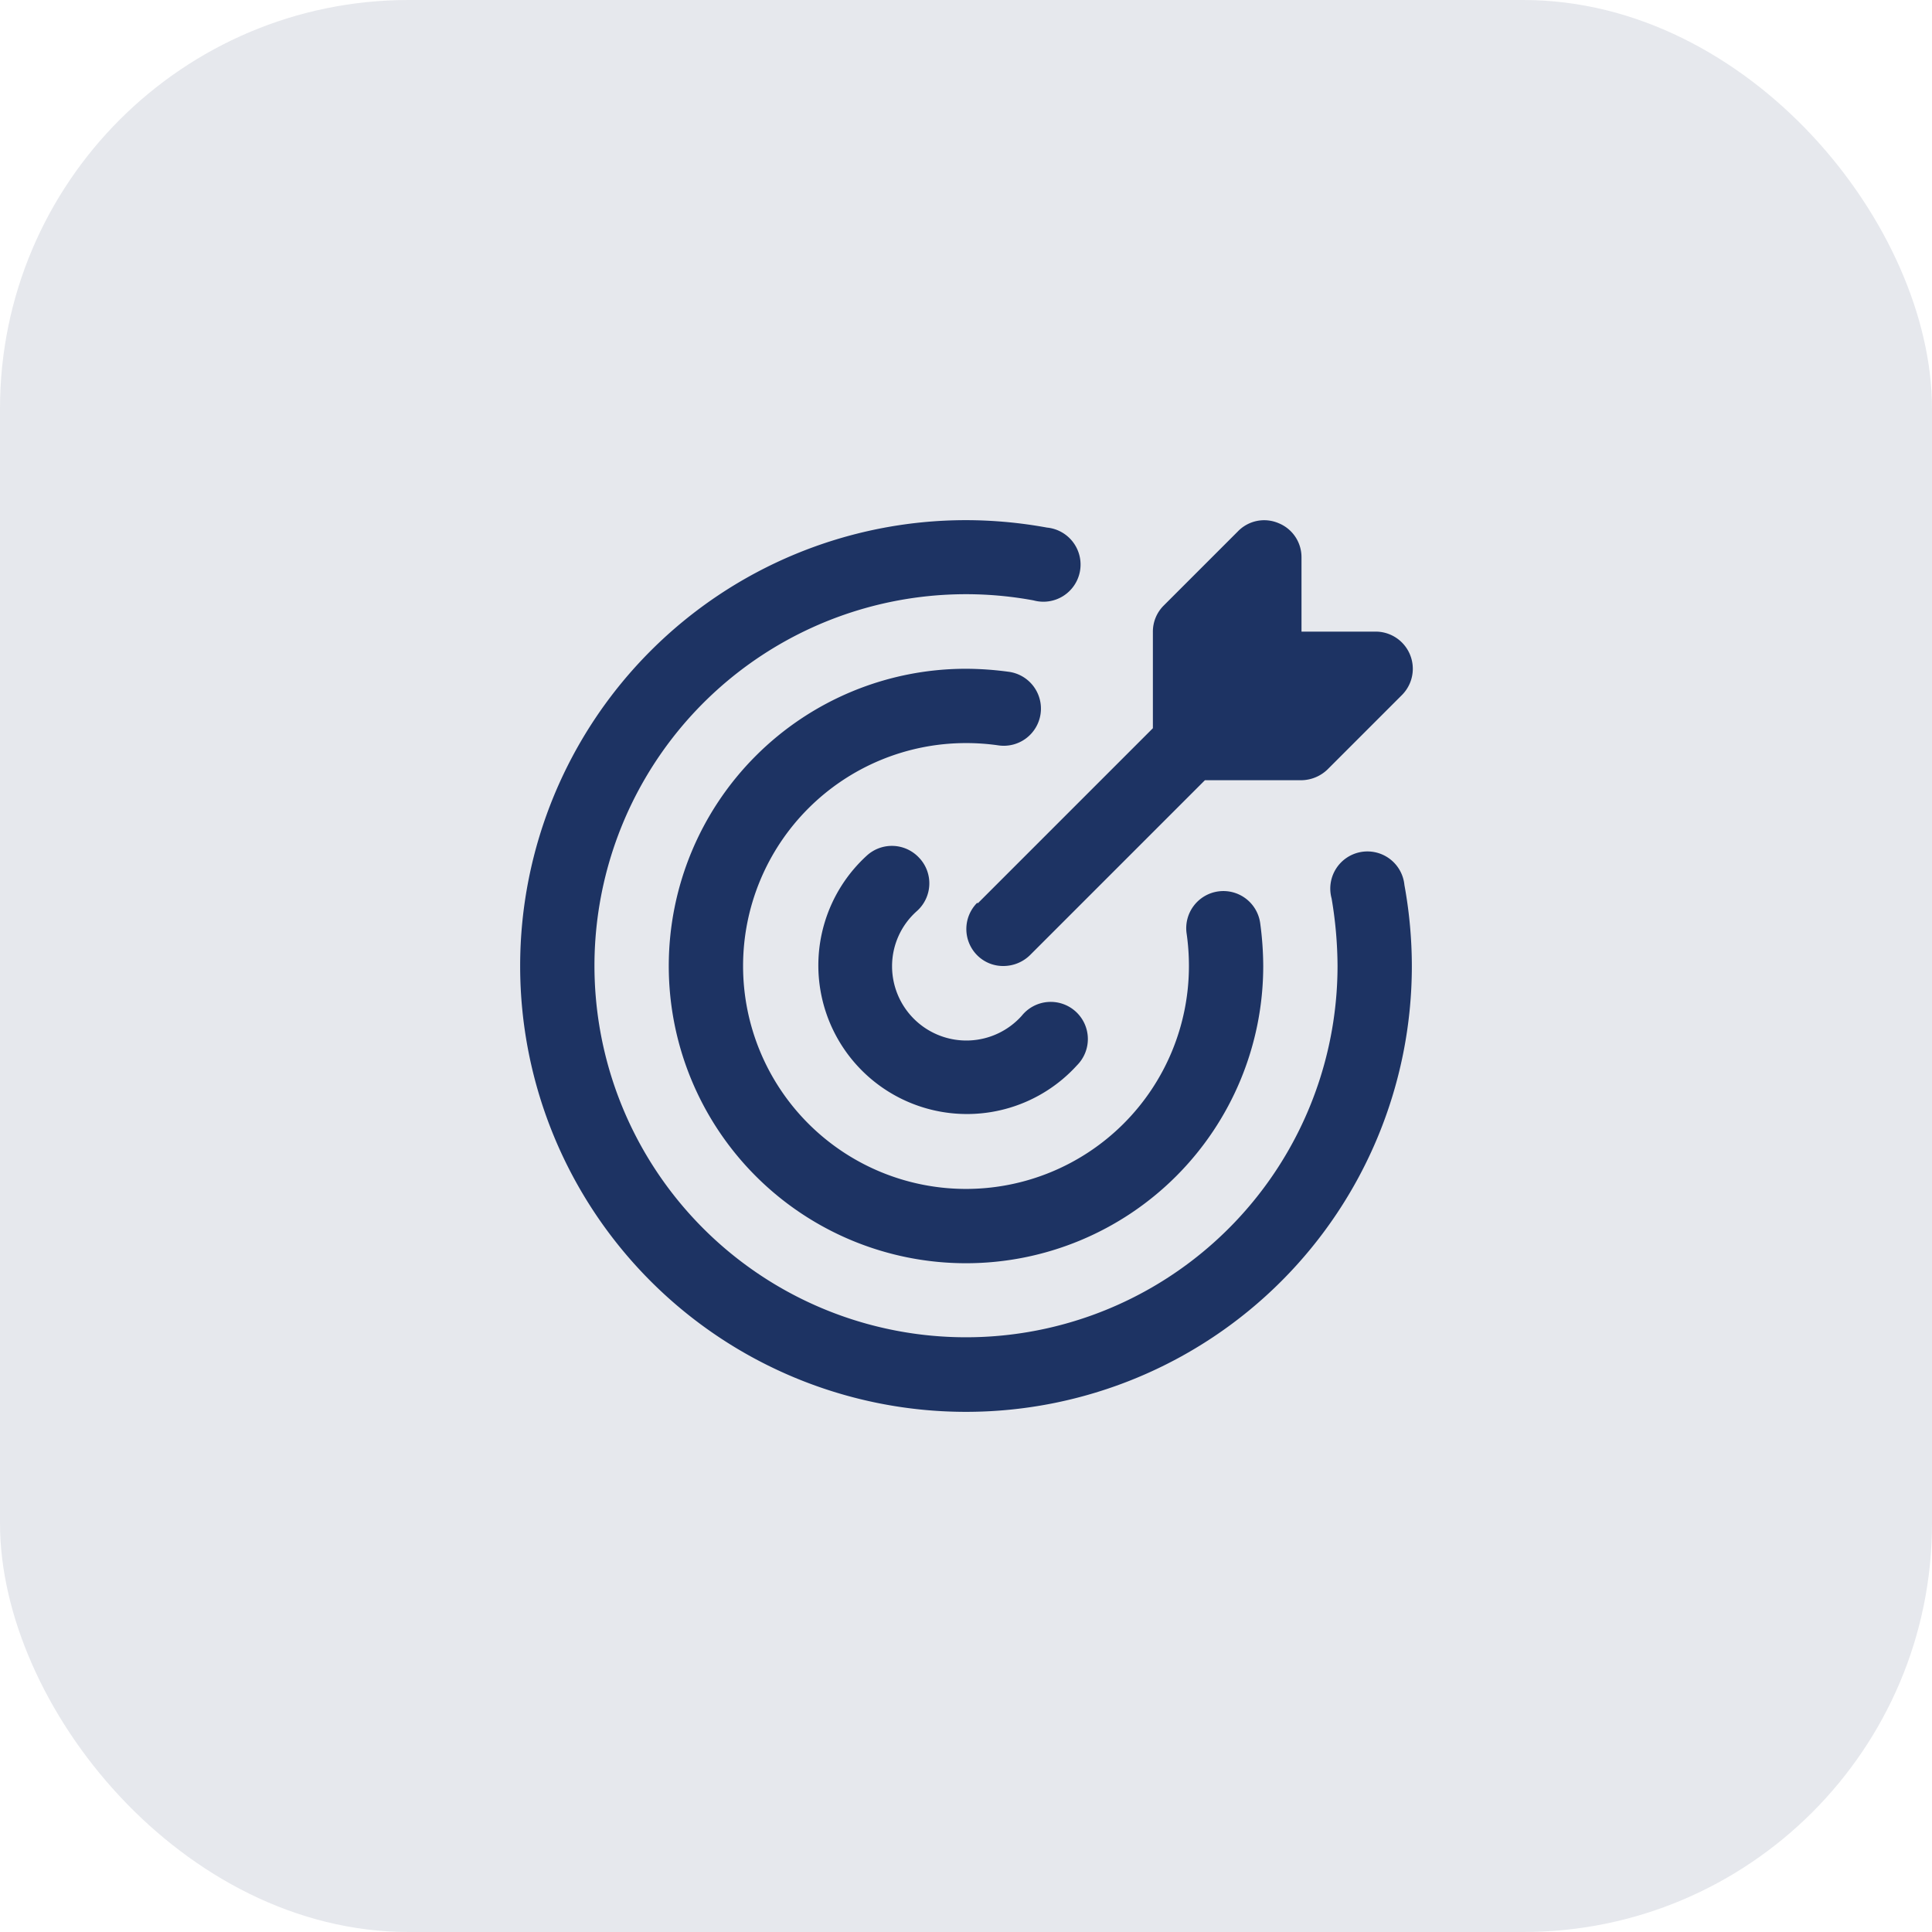
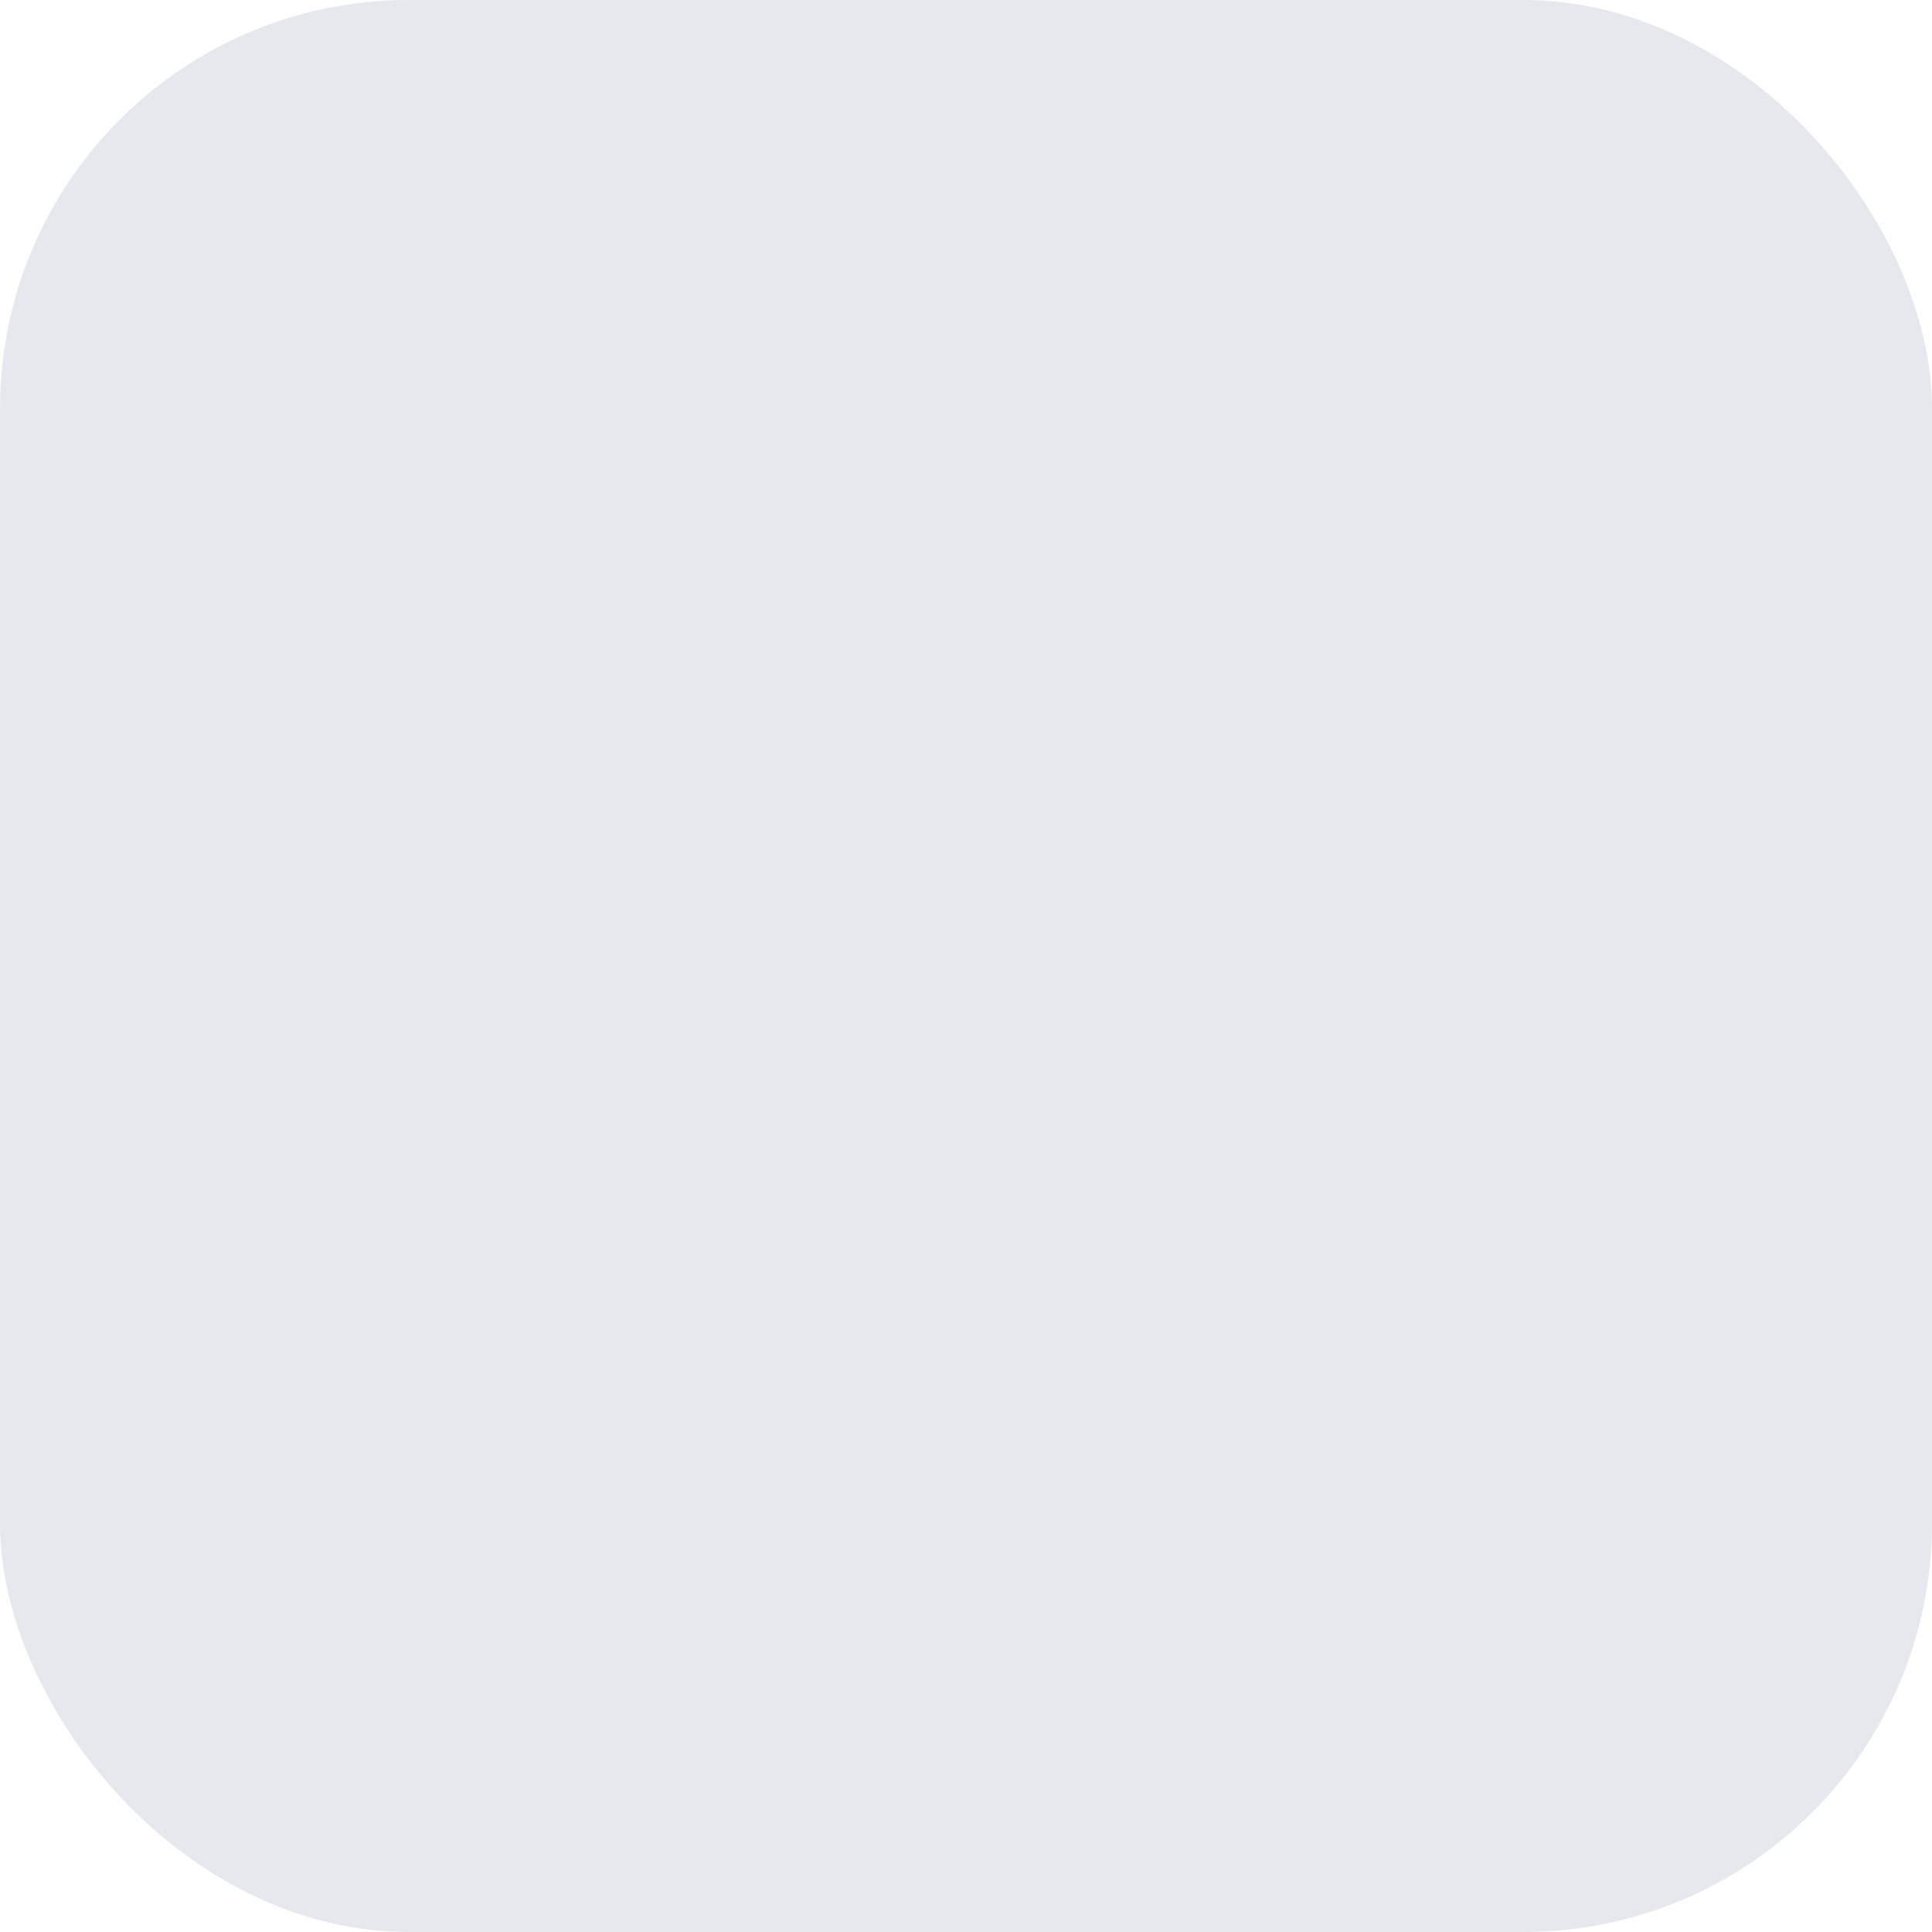
<svg xmlns="http://www.w3.org/2000/svg" width="52" height="52" viewBox="0 0 52 52">
  <g id="Grupo_215" data-name="Grupo 215" transform="translate(-924 -1060)">
    <g id="Grupo_53" data-name="Grupo 53" transform="translate(462 339)">
      <rect id="Retângulo_91" data-name="Retângulo 91" width="52" height="52" rx="11" transform="translate(462 721)" fill="rgba(29,51,99,0.11)" />
    </g>
-     <path id="bullseye-arrow" d="M24,12A12,12,0,1,1,12,0a12.193,12.193,0,0,1,2.18.2,1,1,0,1,1-.36,1.96A10,10,0,1,0,22,12a11.091,11.091,0,0,0-.16-1.82,1,1,0,1,1,1.96-.36A12.193,12.193,0,0,1,24,12ZM12.86,6.06a1,1,0,1,0,.28-1.98A8.737,8.737,0,0,0,12,4a8,8,0,1,0,8,8,8.738,8.738,0,0,0-.08-1.14,1,1,0,1,0-1.98.28A6.109,6.109,0,0,1,18,12a6,6,0,1,1-6-6A6.109,6.109,0,0,1,12.86,6.06ZM10.75,9.1a1,1,0,0,0-1.41-.08,4,4,0,1,0,5.65,5.65,1,1,0,1,0-1.49-1.33,2,2,0,0,1-3.49-1.33,1.981,1.981,0,0,1,.67-1.49,1,1,0,0,0,.08-1.41Zm1.55,1.2a1,1,0,0,0,0,1.41.982.982,0,0,0,.71.29,1.024,1.024,0,0,0,.71-.29L18.43,7h2.59a1.033,1.033,0,0,0,.71-.29l2-2A1,1,0,0,0,23.03,3h-2V1a.987.987,0,0,0-.62-.92A.984.984,0,0,0,19.32.3l-2,2a.99.99,0,0,0-.29.71V5.6l-4.71,4.71Z" transform="translate(938 1074)" fill="#1d3363" />
  </g>
</svg>